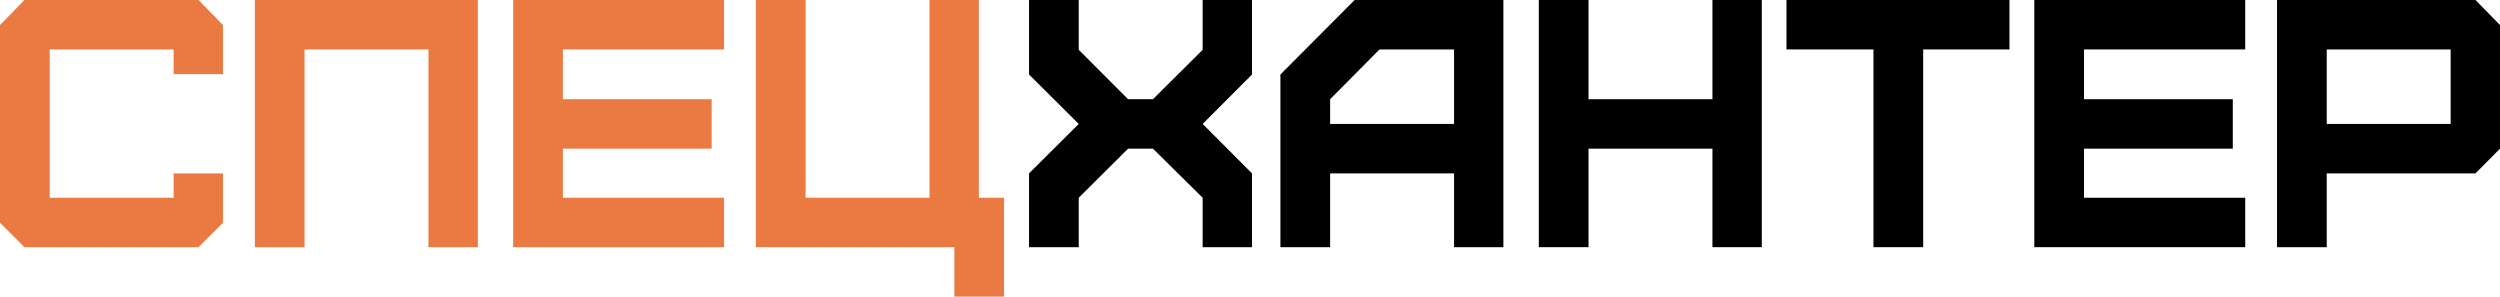
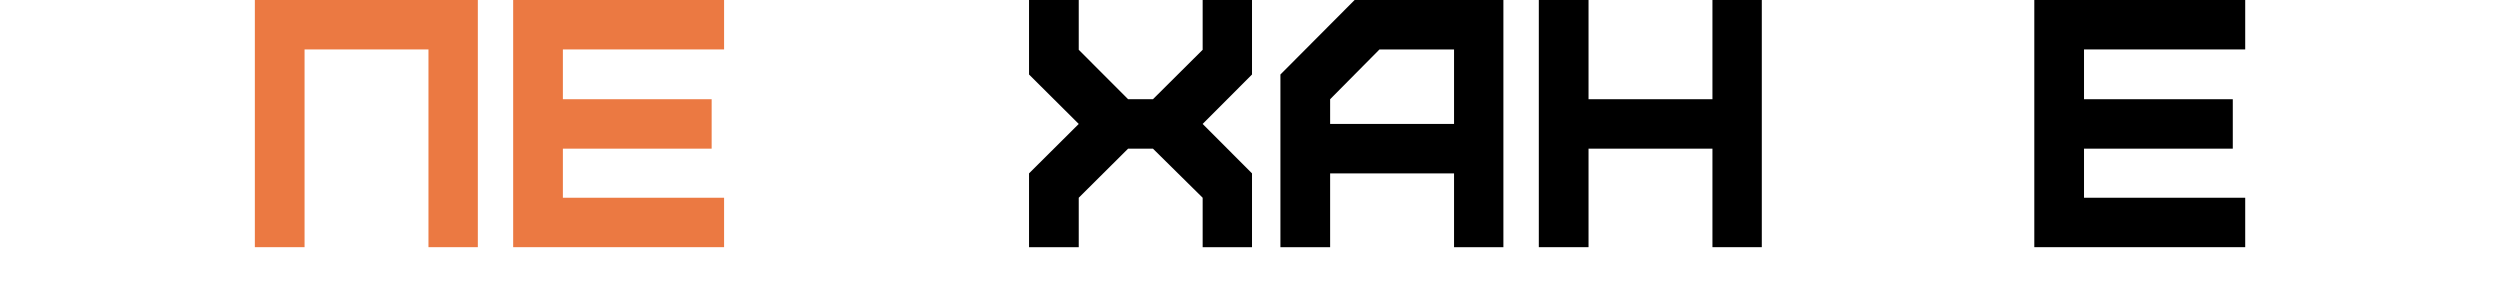
<svg xmlns="http://www.w3.org/2000/svg" width="590" height="70" viewBox="0 0 590 70" fill="none">
  <path d="M254.583 58.333H242.852V40.917L254.583 29.25L242.852 17.583V0H254.583V11.75L266.23 23.417H272.096L283.827 11.75V0H295.474V17.583L283.827 29.25L295.474 40.917V58.333H283.827V46.667L272.096 35.083H266.23L254.583 46.667V58.333Z" fill="black" />
  <path d="M313.91 29.25H343.154V11.667H325.557L313.91 23.417V29.25ZM313.91 58.333H302.179V17.583L319.691 0H354.801V58.333H343.154V40.917H313.91V58.333Z" fill="black" />
  <path d="M374.893 58.333H363.161V0H374.893V23.417H404.137V0H415.784V58.333H404.137V35.083H374.893V58.333Z" fill="black" />
-   <path d="M453.872 58.333H442.14V11.667H421.611V0H474.234V11.667H453.872V58.333Z" fill="black" />
  <path d="M529.87 58.333H480.097V0H529.87V11.667H491.828V23.417H526.937V35.083H491.828V46.667H529.87V58.333Z" fill="black" />
-   <path d="M549.109 29.25H578.353V11.667H549.109V29.25ZM549.109 58.333H537.377V0H584.218L590 5.917V35.083L584.218 40.917H549.109V58.333Z" fill="black" />
-   <path d="M46.841 58.333H5.782L0 52.583V5.917L5.782 0H46.841L52.623 5.917V17.5H40.975V11.667H11.731V46.667H40.975V40.917H52.623V52.583L46.841 58.333Z" fill="#EB7942" />
  <path d="M71.876 58.333H60.145V0H112.768V58.333H101.12V11.667H71.876V58.333Z" fill="#EB7942" />
  <path d="M170.882 58.333H121.108V0H170.882V11.667H132.839V23.417H167.949V35.083H132.839V46.667H170.882V58.333Z" fill="#EB7942" />
-   <path d="M236.961 70H225.23V58.333H178.389V0H190.12V46.667H219.365V0H231.012V46.667H236.961V70Z" fill="#EB7942" />
</svg>